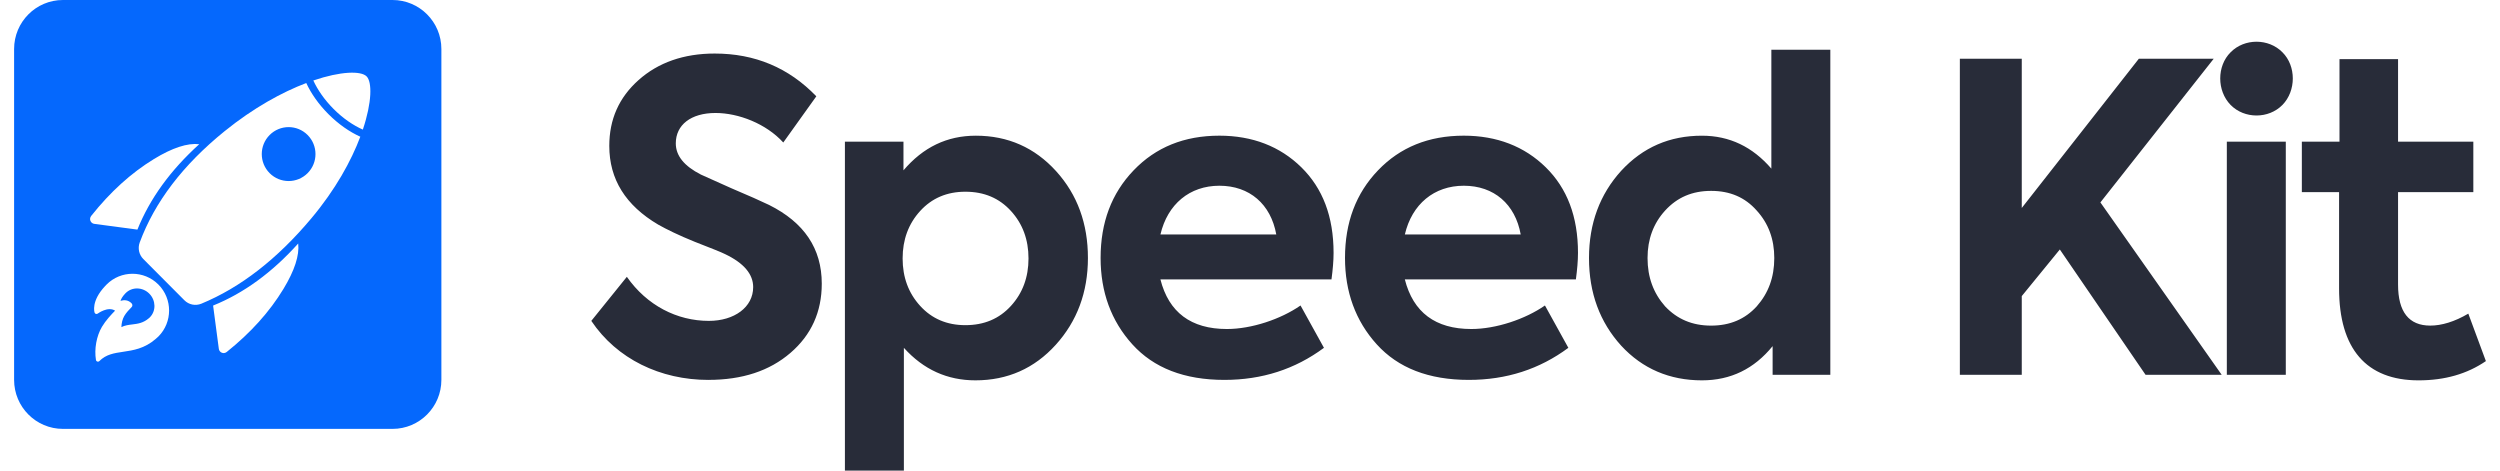
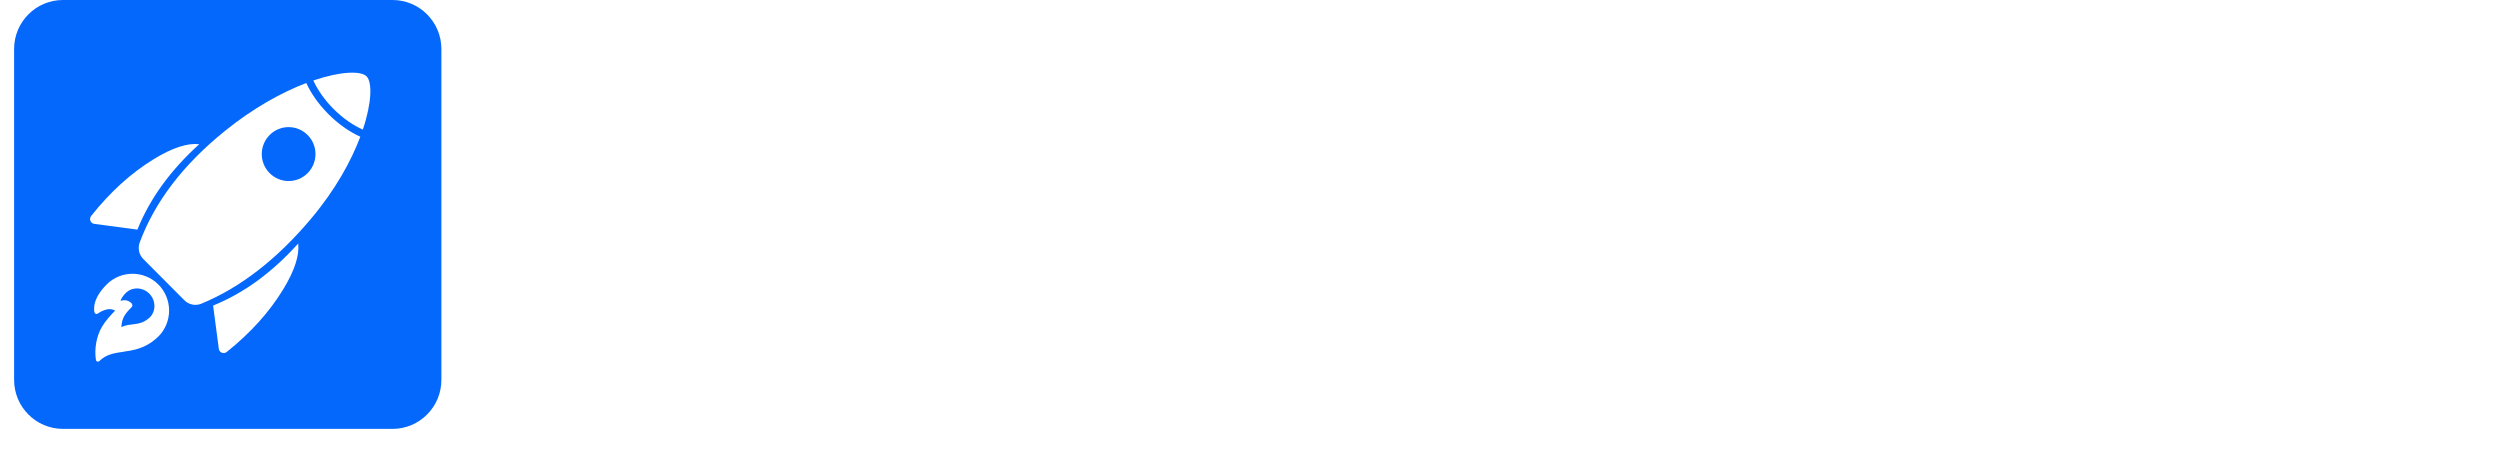
<svg xmlns="http://www.w3.org/2000/svg" fill="none" height="32" viewBox="0 0 170 32" width="170">
  <g clip-rule="evenodd" fill-rule="evenodd">
-     <path d="m48.173 25.834c-3.271 0-6.229-1.425-7.964-4.014l2.417-2.996c1.365 1.949 3.413 2.996 5.575 2.996 1.735 0 3.015-.931 3.015-2.298 0-.873-.626-1.629-1.906-2.24-.284-.145-.967-.407-2.076-.844-1.081-.436-1.906-.843-2.474-1.163-2.219-1.309-3.328-3.083-3.328-5.352 0-1.803.654-3.287 1.991-4.479 1.337-1.192 3.072-1.803 5.176-1.803 2.73 0 5.034.96 6.911 2.908l-2.247 3.141c-1.166-1.28-3.043-2.007-4.607-2.007-1.678 0-2.702.814-2.702 2.065 0 .843.569 1.542 1.706 2.123l2.076.931c1.166.494 2.019.873 2.56 1.134 2.389 1.192 3.584 2.967 3.584 5.352 0 1.92-.711 3.49-2.133 4.712-1.422 1.222-3.271 1.832-5.574 1.832zm18.183-16.607c2.19 0 4.01.814 5.461 2.414s2.162 3.577 2.162 5.904c0 2.327-.74 4.305-2.19 5.904-1.45 1.6-3.271 2.414-5.461 2.414-1.906 0-3.527-.727-4.864-2.21v8.347h-4.01v-22.366h3.982v1.949c1.337-1.571 2.958-2.356 4.92-2.356zm-.712 12.884c1.28 0 2.304-.436 3.1-1.309.796-.873 1.194-1.949 1.194-3.228 0-1.28-.398-2.356-1.194-3.228-.796-.873-1.82-1.309-3.1-1.309-1.251 0-2.275.436-3.072 1.309-.796.873-1.194 1.949-1.194 3.228 0 1.28.398 2.356 1.194 3.228.796.873 1.82 1.309 3.072 1.309zm25.039-4.915c0 .553-.057 1.163-.142 1.803h-11.633c.569 2.24 2.076 3.374 4.522 3.374 1.678 0 3.669-.669 5.006-1.6l1.593 2.879c-1.962 1.454-4.209 2.181-6.769 2.181-2.73 0-4.807-.814-6.257-2.414-1.451-1.6-2.162-3.577-2.162-5.875 0-2.414.74-4.392 2.247-5.962 1.507-1.571 3.441-2.356 5.83-2.356 2.247 0 4.124.727 5.575 2.152 1.45 1.425 2.19 3.345 2.19 5.817zm-7.764-4.566c-2.019 0-3.527 1.251-4.01 3.316h7.878c-.37-2.065-1.82-3.316-3.868-3.316zm24.384 4.566c0 .553-.057 1.163-.143 1.803h-11.632c.569 2.24 2.076 3.374 4.522 3.374 1.678 0 3.669-.669 5.006-1.6l1.592 2.879c-1.962 1.454-4.209 2.181-6.769 2.181-2.73 0-4.807-.814-6.257-2.414-1.45-1.6-2.162-3.577-2.162-5.875 0-2.414.74-4.392 2.247-5.962 1.507-1.571 3.442-2.356 5.831-2.356 2.247 0 4.124.727 5.575 2.152 1.45 1.425 2.19 3.345 2.19 5.817zm-7.764-4.566c-2.019 0-3.527 1.251-4.01 3.316h7.879c-.37-2.065-1.821-3.316-3.869-3.316zm20.913-1.163v-8.085h4.01v22.104h-3.924v-1.949c-1.252 1.541-2.845 2.327-4.807 2.327-2.19 0-4.039-.785-5.489-2.356-1.451-1.6-2.19-3.577-2.19-5.962 0-2.356.739-4.334 2.19-5.933 1.479-1.6 3.299-2.385 5.489-2.385 1.877 0 3.441.756 4.721 2.239zm.199 6.079c0-1.28-.398-2.356-1.194-3.228-.797-.902-1.821-1.338-3.101-1.338-1.279 0-2.303.436-3.128 1.338-.796.873-1.195 1.949-1.195 3.228 0 1.309.399 2.385 1.195 3.287.825.873 1.849 1.309 3.128 1.309 1.28 0 2.304-.436 3.101-1.309.796-.902 1.194-1.978 1.194-3.287zm30.424 7.94h-5.177l-5.83-8.522-2.588 3.17v5.351h-4.21v-21.493h4.21v10.15l7.963-10.15h5.091l-7.707 9.772zm4.132-18.352c-.939.96-2.589.96-3.527 0-.939-.96-.939-2.647 0-3.577.938-.96 2.588-.96 3.527 0 .938.931.938 2.618 0 3.577zm.227 2.501v15.851h-4.01v-15.851zm12.411 11.692 1.195 3.228c-1.28.873-2.788 1.309-4.579 1.309-3.556 0-5.404-2.152-5.404-6.253v-6.544h-2.532v-3.432h2.56v-5.613h3.982v5.613h5.119v3.432h-5.119v6.282c0 1.861.739 2.792 2.19 2.792.768 0 1.65-.262 2.588-.814z" fill="#282c39" />
    <path d="m4.28 0h22.413c1.834 0 3.321 1.492 3.321 3.333v22.498c0 1.841-1.487 3.333-3.321 3.333h-22.413c-1.834 0-3.321-1.492-3.321-3.333v-22.498c0-1.841 1.487-3.333 3.321-3.333zm20.393 8.813c.625-1.863.636-3.238.256-3.619-.382-.384-1.751-.358-3.623.279.286.627.747 1.303 1.372 1.931.649.652 1.351 1.125 1.995 1.409zm-.171.484c-.729-.327-1.486-.85-2.174-1.541-.666-.668-1.175-1.401-1.502-2.11-1.627.618-3.573 1.672-5.56 3.281-2.825 2.288-4.747 4.809-5.766 7.563-.144.39-.049.829.244 1.123l2.795 2.806c.302.304.757.395 1.153.232 2.659-1.097 5.152-3.03 7.476-5.799 1.651-1.966 2.717-3.919 3.333-5.555zm-6.167 2.477c-.713-.716-.713-1.877 0-2.593.713-.716 1.87-.716 2.583 0 .713.716.713 1.877 0 2.593s-1.87.716-2.583 0zm-8.991 3.839c.839-2.094 2.24-4.03 4.204-5.808-.804-.09-1.831.246-3.083 1.011-1.546.944-2.968 2.234-4.267 3.87-.037.047-.061.104-.069.164-.024.182.104.349.285.373zm5.147 5.166.389 2.941c.024.182.191.31.372.286.06-.008.116-.032.163-.07 1.63-1.304 2.915-2.731 3.856-4.283.761-1.256 1.097-2.288 1.007-3.095-1.771 1.972-3.7 3.378-5.786 4.22zm-3.917 2.28s.147-.127.196-.176c.969-.973.971-2.555.005-3.53l-.001-.001c-.001-.002-.003-.003-.004-.004-.971-.975-2.551-.975-3.522-0-.033.034-.067.067-.098.102-.971 1.032-.728 1.778-.718 1.809.014.042.048.074.09.087.042.013.088.005.124-.022.007-.005.695-.514 1.179-.199-.255.26-.633.662-.892 1.097-.371.625-.532 1.51-.409 2.254.008.051.045.094.094.11.049.016.103.003.14-.034.457-.458.996-.538 1.621-.631.675-.1 1.44-.213 2.194-.862zm-.422-3.091c.453.455.469 1.179.036 1.613-.023.023-.046.042-.069.062-.385.329-.758.374-1.118.418-.252.031-.51.062-.747.183.007-.27.075-.546.194-.751.134-.232.331-.438.506-.614.068-.068.062-.185-.014-.261-.231-.232-.513-.233-.746-.159.041-.126.127-.29.304-.479.017-.019.032-.034.047-.049.433-.435 1.154-.418 1.607.037z" fill="#0568fd" />
  </g>
</svg>